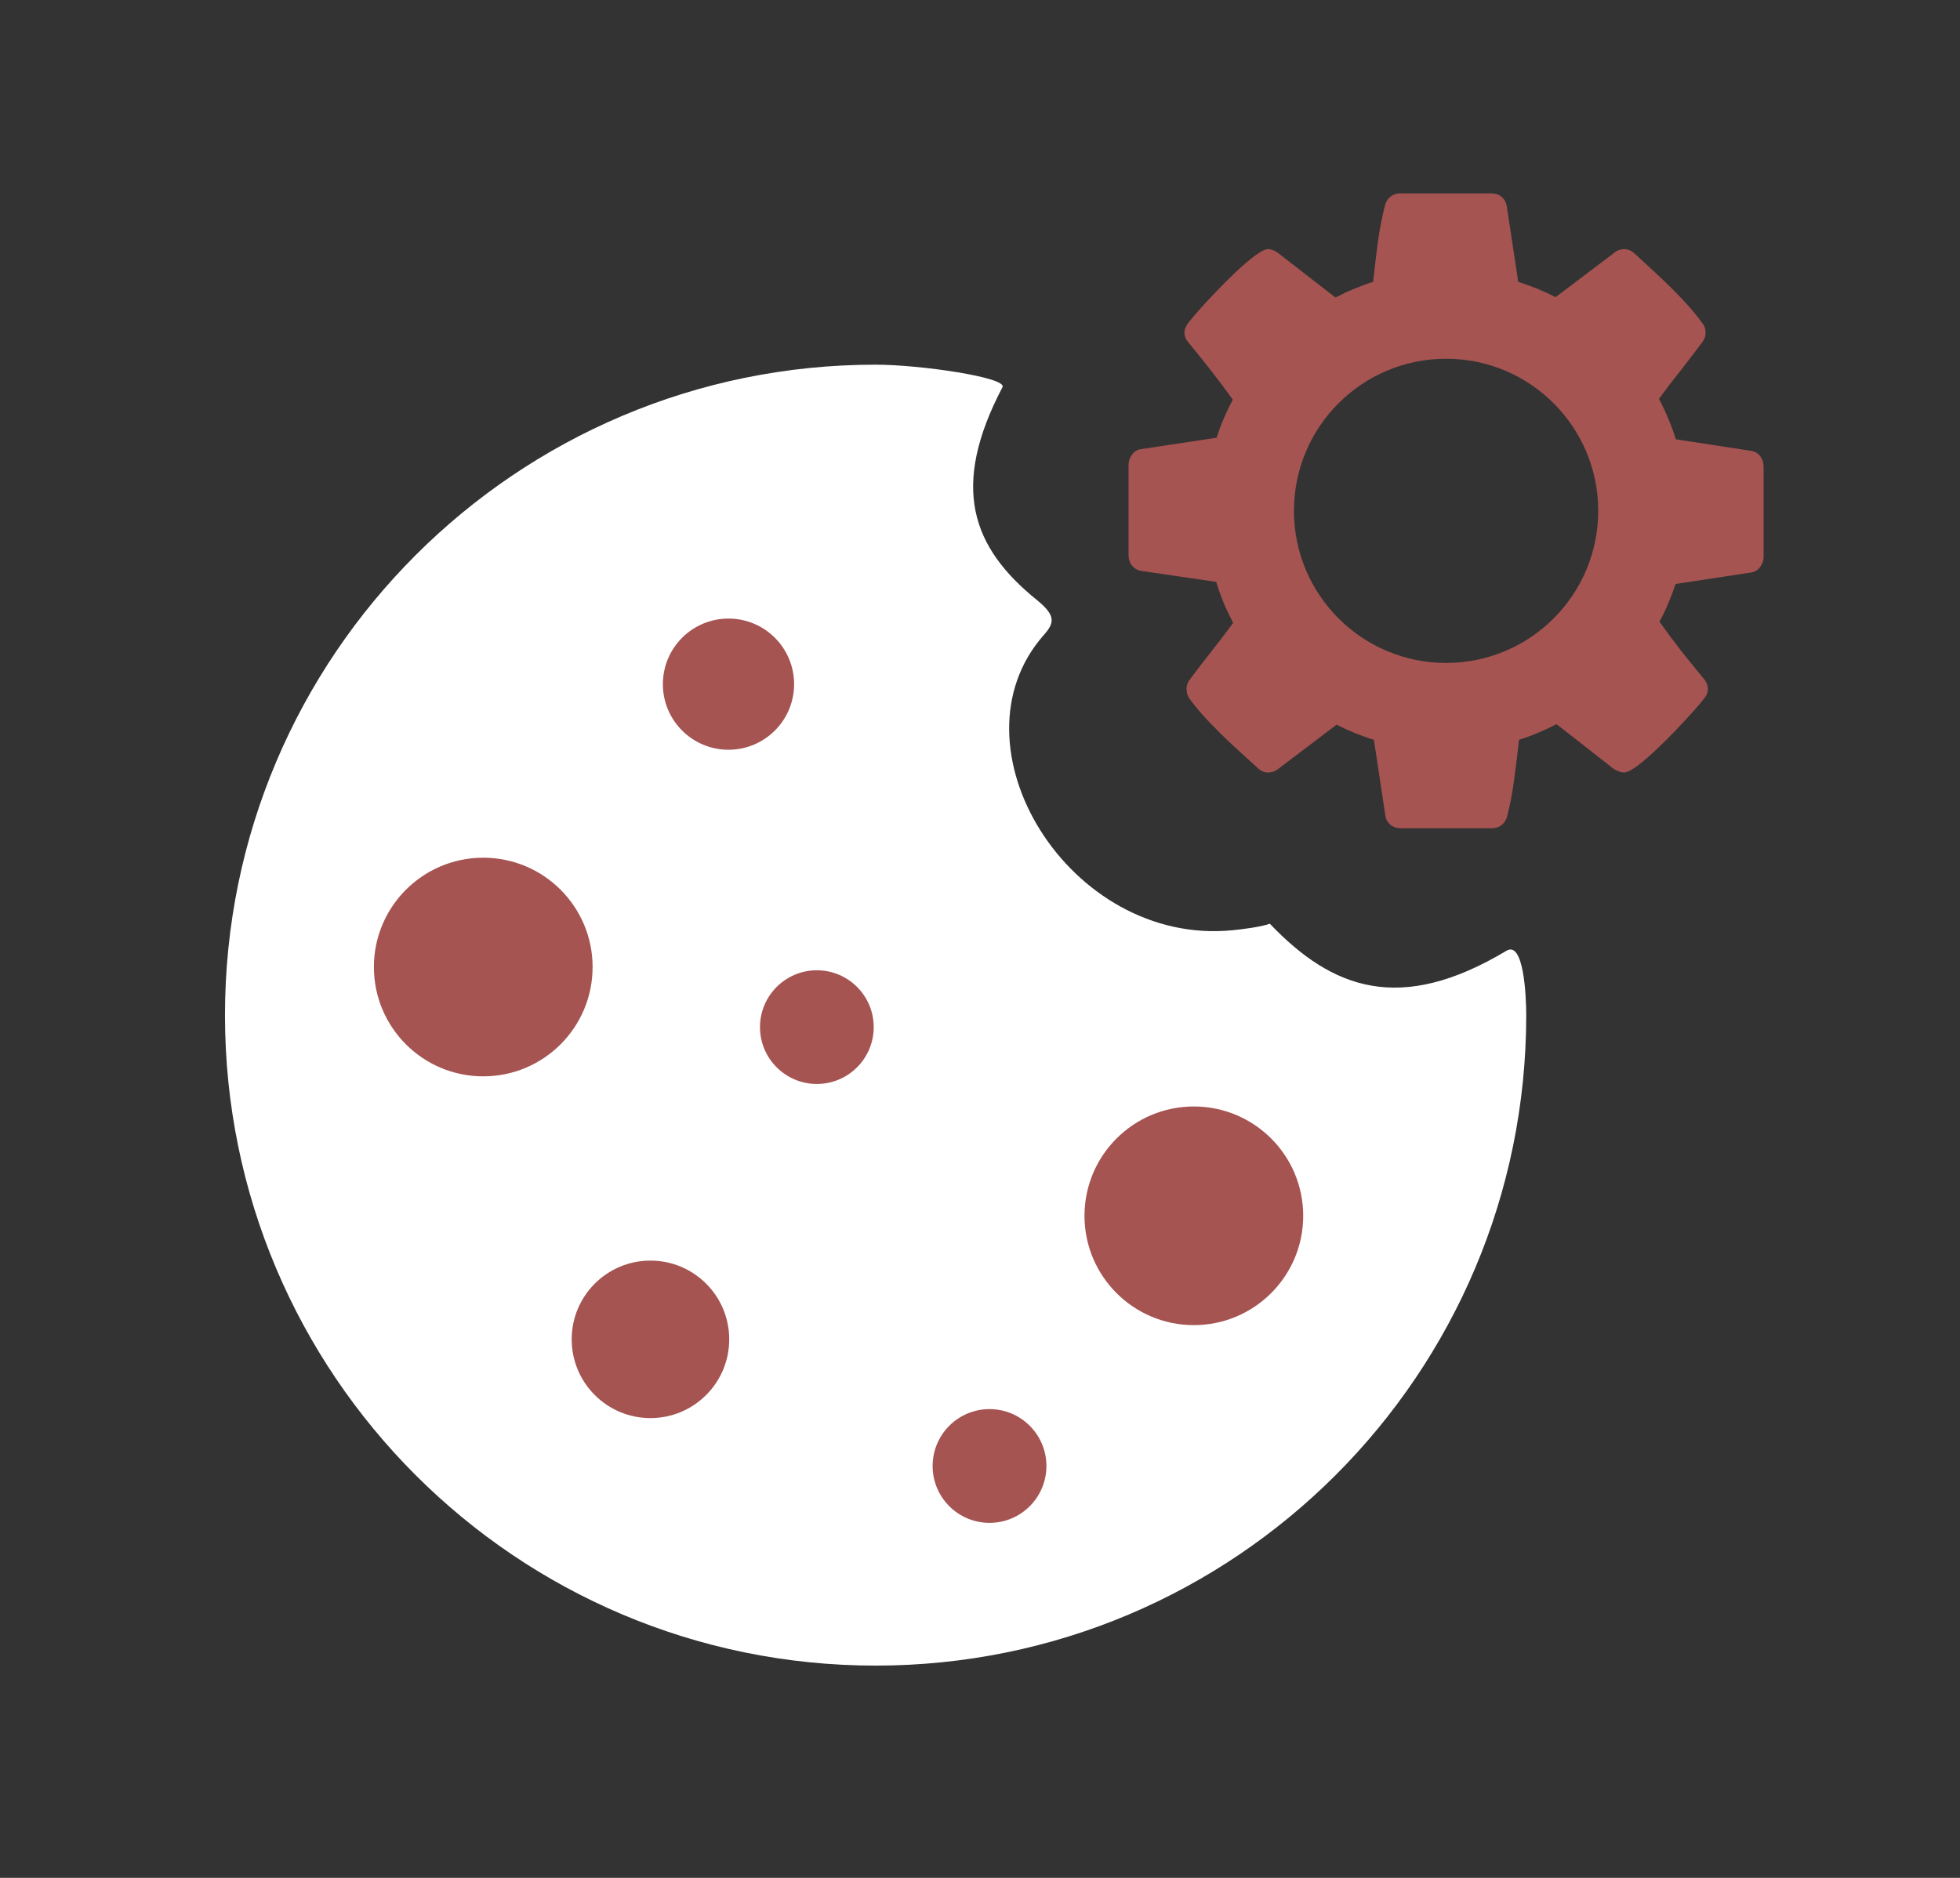
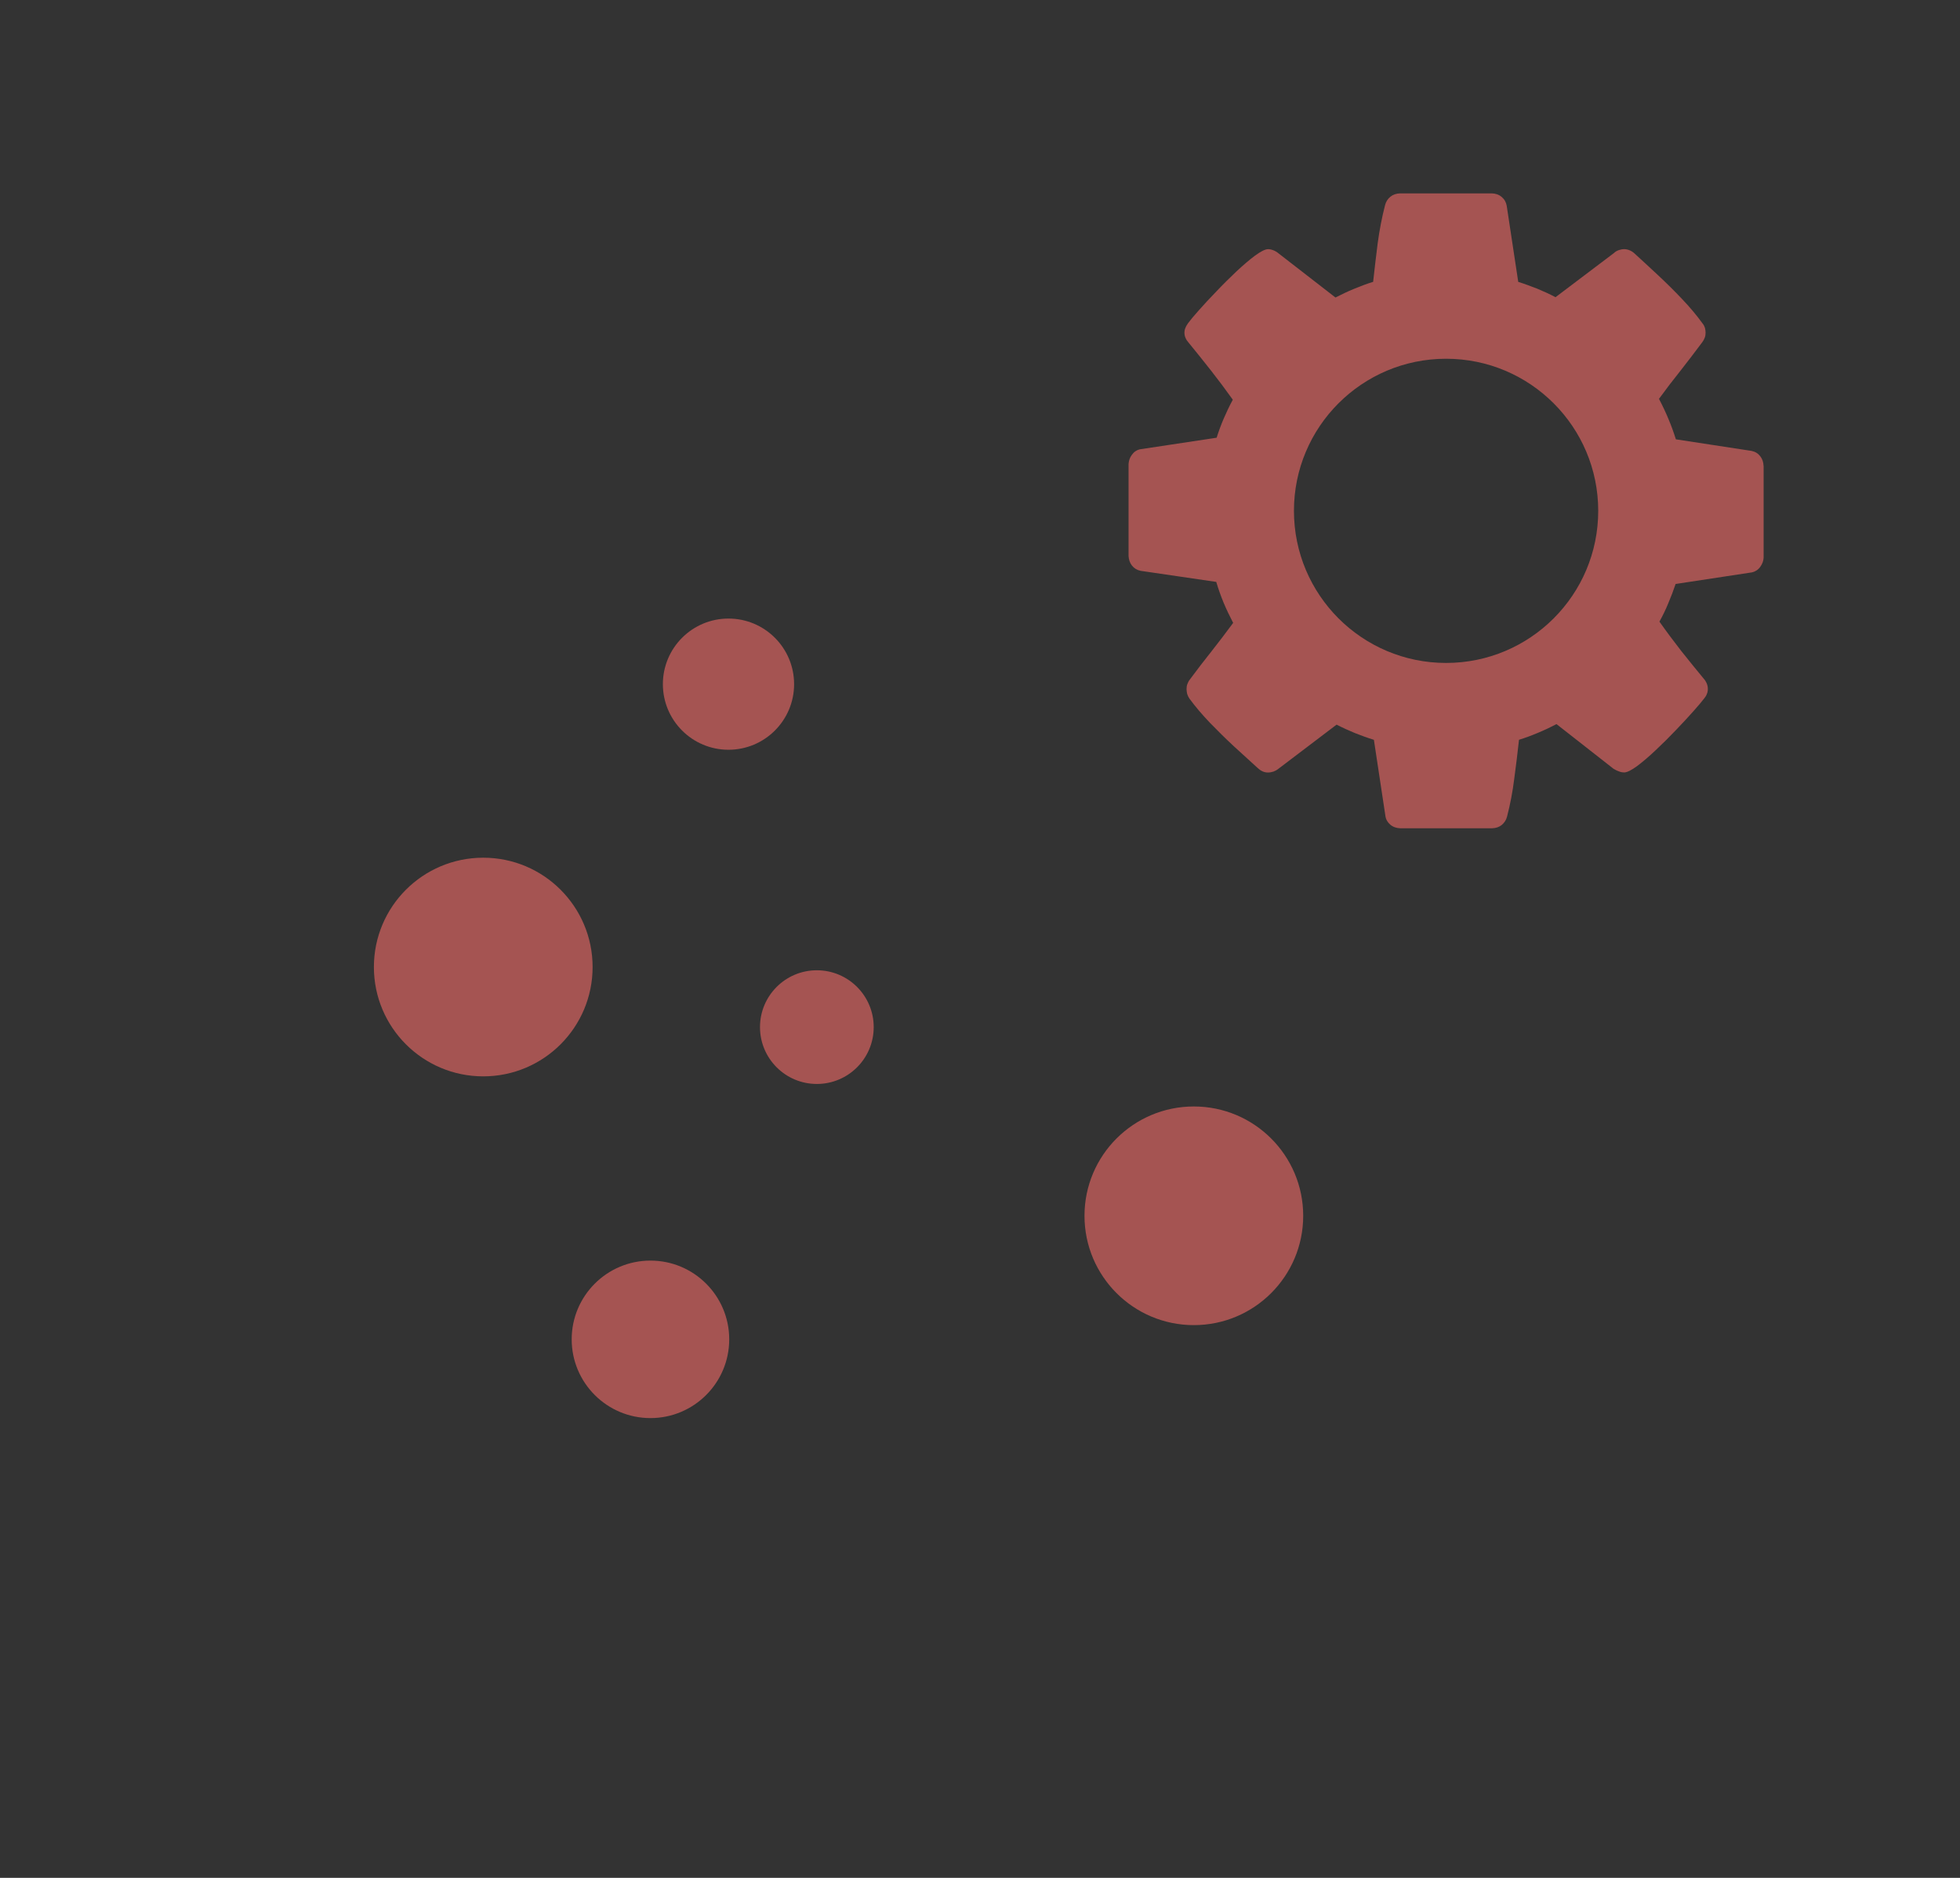
<svg xmlns="http://www.w3.org/2000/svg" version="1.1" id="Ebene_1" x="0px" y="0px" width="51.262px" height="49.125px" viewBox="0 0 51.262 49.125" enable-background="new 0 0 51.262 49.125" xml:space="preserve">
  <rect x="0" y="0" width="51.262" height="49.125" fill="#333333" stroke="none" />
-   <path fill="#FFFFFF" d="M39.399,24.873c-2.785,1.669-4.557,1-6.188-0.708c-0.247,0.088-0.717,0.144-0.96,0.169  c-4.292,0.438-7.504-4.831-4.95-7.724c0.273-0.309,0.324-0.502-0.178-0.91c-1.715-1.384-2.272-2.961-0.904-5.572  c0.127-0.252-2.145-0.588-3.318-0.588c-9.397,0-17.017,7.62-17.017,17.017s7.62,17.016,17.017,17.016  c9.396,0,17.016-7.619,17.016-17.016C39.917,26.044,39.851,24.602,39.399,24.873z" />
  <circle id="_291937264" fill="#A55452" cx="12.639" cy="25.298" r="2.86" />
  <circle id="_291936592" fill="#A55452" cx="31.224" cy="31.806" r="2.86" />
  <circle id="_291936536" fill="#A55452" cx="17.012" cy="35.038" r="2.06" />
  <circle id="_291937880" fill="#A55452" cx="19.053" cy="17.898" r="1.716" />
  <circle id="_291936200" fill="#A55452" cx="21.364" cy="26.87" r="1.487" />
-   <circle id="_291936424" fill="#A55452" cx="25.88" cy="38.351" r="1.488" />
  <path id="_336587840" fill="#A55452" d="M46.124,12.186c-0.003-0.097-0.032-0.18-0.087-0.251c-0.058-0.075-0.132-0.119-0.227-0.139  l-1.979-0.303c-0.056-0.178-0.119-0.355-0.194-0.532c-0.074-0.179-0.157-0.353-0.248-0.527c0.184-0.252,0.374-0.501,0.568-0.743  c0.191-0.245,0.381-0.491,0.565-0.74c0.028-0.036,0.048-0.074,0.064-0.117c0.016-0.038,0.022-0.083,0.022-0.133  c0-0.042-0.007-0.083-0.017-0.125c-0.014-0.042-0.032-0.078-0.058-0.109c-0.155-0.214-0.336-0.431-0.539-0.643  c-0.203-0.216-0.414-0.423-0.631-0.626c-0.216-0.204-0.423-0.391-0.616-0.569c-0.038-0.035-0.08-0.062-0.126-0.081  c-0.045-0.019-0.094-0.03-0.142-0.03c-0.052,0-0.098,0.011-0.143,0.026c-0.046,0.017-0.088,0.039-0.12,0.072l-1.533,1.159  c-0.158-0.084-0.316-0.155-0.479-0.223c-0.165-0.064-0.329-0.126-0.496-0.178l-0.301-1.989c-0.017-0.097-0.059-0.171-0.133-0.233  c-0.07-0.061-0.158-0.09-0.258-0.093h-2.399c-0.1,0.003-0.185,0.032-0.252,0.087c-0.068,0.054-0.116,0.129-0.139,0.216  c-0.084,0.326-0.148,0.659-0.194,1.001c-0.042,0.342-0.084,0.678-0.119,1.01c-0.168,0.051-0.333,0.116-0.501,0.184  c-0.165,0.067-0.326,0.146-0.484,0.226L33.44,6.629c-0.041-0.035-0.087-0.062-0.135-0.081c-0.049-0.019-0.094-0.03-0.146-0.03  c-0.074,0.004-0.188,0.062-0.333,0.168c-0.145,0.107-0.306,0.246-0.484,0.411c-0.177,0.168-0.354,0.342-0.525,0.523  c-0.175,0.182-0.33,0.346-0.462,0.497c-0.133,0.149-0.227,0.262-0.281,0.336c-0.026,0.039-0.052,0.077-0.067,0.117  c-0.02,0.042-0.029,0.086-0.029,0.131c0,0.053,0.01,0.098,0.029,0.14c0.019,0.045,0.045,0.084,0.08,0.123  c0.2,0.243,0.395,0.488,0.588,0.733c0.193,0.246,0.384,0.501,0.568,0.76c-0.088,0.162-0.164,0.322-0.235,0.487  c-0.071,0.164-0.133,0.333-0.188,0.507l-2.013,0.304c-0.08,0.02-0.151,0.067-0.206,0.146c-0.056,0.077-0.08,0.157-0.085,0.242v2.398  c0.005,0.098,0.033,0.182,0.088,0.253c0.059,0.074,0.133,0.119,0.227,0.139l1.979,0.29c0.054,0.185,0.119,0.365,0.193,0.546  c0.075,0.178,0.158,0.352,0.249,0.526c-0.185,0.252-0.375,0.5-0.568,0.746c-0.194,0.243-0.381,0.487-0.565,0.736  c-0.029,0.036-0.048,0.074-0.064,0.117c-0.016,0.039-0.022,0.084-0.022,0.133c0,0.042,0.007,0.083,0.016,0.126  c0.013,0.042,0.032,0.083,0.059,0.122c0.154,0.21,0.333,0.42,0.536,0.633c0.207,0.213,0.416,0.42,0.632,0.62  c0.217,0.2,0.424,0.388,0.617,0.563c0.04,0.038,0.081,0.067,0.126,0.087c0.046,0.022,0.094,0.031,0.143,0.031  c0.052,0,0.097-0.009,0.146-0.025c0.045-0.017,0.088-0.04,0.126-0.071l1.523-1.156c0.158,0.081,0.316,0.152,0.479,0.22  c0.164,0.064,0.329,0.126,0.497,0.177l0.301,1.992c0.013,0.094,0.058,0.168,0.129,0.229c0.074,0.061,0.162,0.09,0.262,0.093h2.399  c0.1-0.003,0.185-0.032,0.252-0.086c0.066-0.056,0.116-0.126,0.139-0.217c0.084-0.326,0.148-0.659,0.19-1.002  c0.046-0.342,0.087-0.678,0.123-1.01c0.167-0.051,0.332-0.113,0.5-0.184c0.165-0.068,0.326-0.145,0.481-0.226l1.492,1.169  c0.045,0.025,0.09,0.051,0.139,0.067c0.045,0.02,0.094,0.028,0.146,0.028c0.073-0.003,0.188-0.061,0.332-0.167  c0.146-0.11,0.307-0.246,0.484-0.414c0.179-0.168,0.355-0.342,0.527-0.523c0.173-0.181,0.329-0.349,0.461-0.498  c0.133-0.149,0.226-0.261,0.281-0.333c0.032-0.039,0.056-0.077,0.07-0.116c0.018-0.042,0.026-0.084,0.026-0.132  c0-0.052-0.009-0.097-0.029-0.146c-0.02-0.045-0.044-0.087-0.08-0.125c-0.201-0.243-0.397-0.485-0.591-0.729  c-0.191-0.247-0.382-0.501-0.566-0.762c0.088-0.16,0.165-0.317,0.232-0.482c0.068-0.161,0.133-0.329,0.191-0.503l1.999-0.304  c0.087-0.02,0.161-0.068,0.216-0.146s0.084-0.158,0.087-0.241V12.186z M37.821,9.385c2.197,0,3.979,1.781,3.979,3.979  s-1.782,3.979-3.979,3.979s-3.979-1.782-3.979-3.979S35.623,9.385,37.821,9.385z" />
</svg>